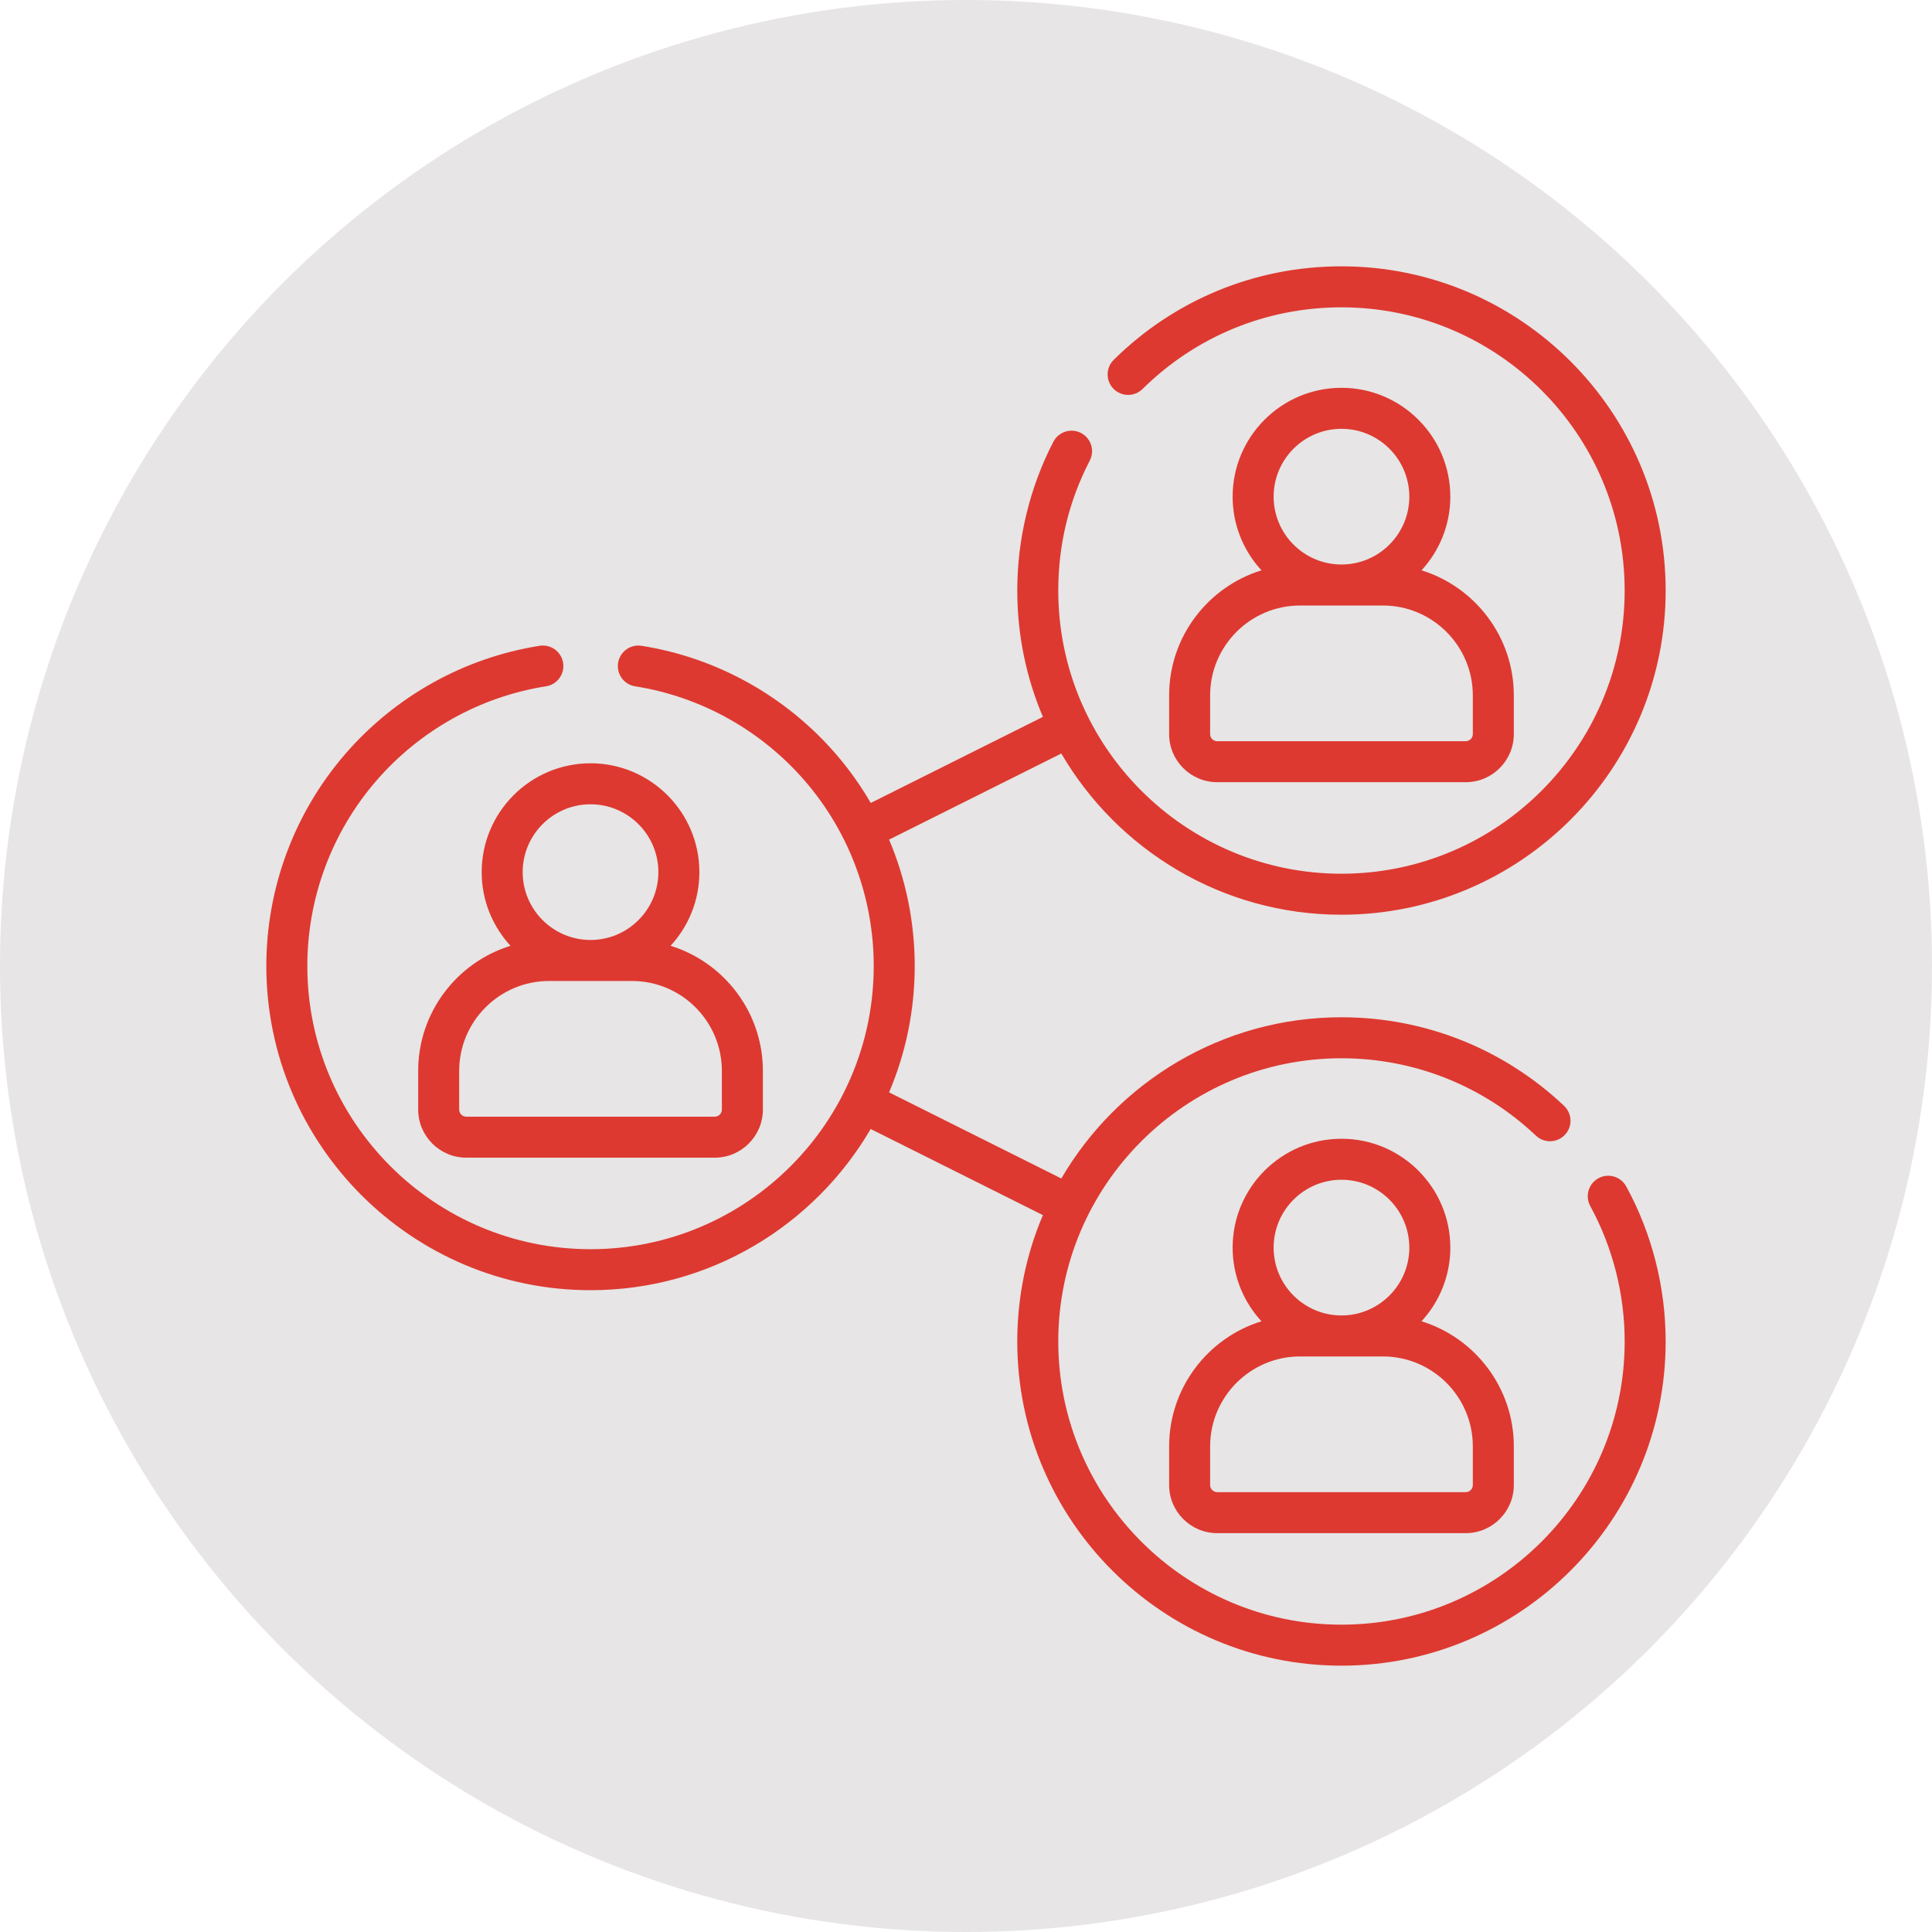
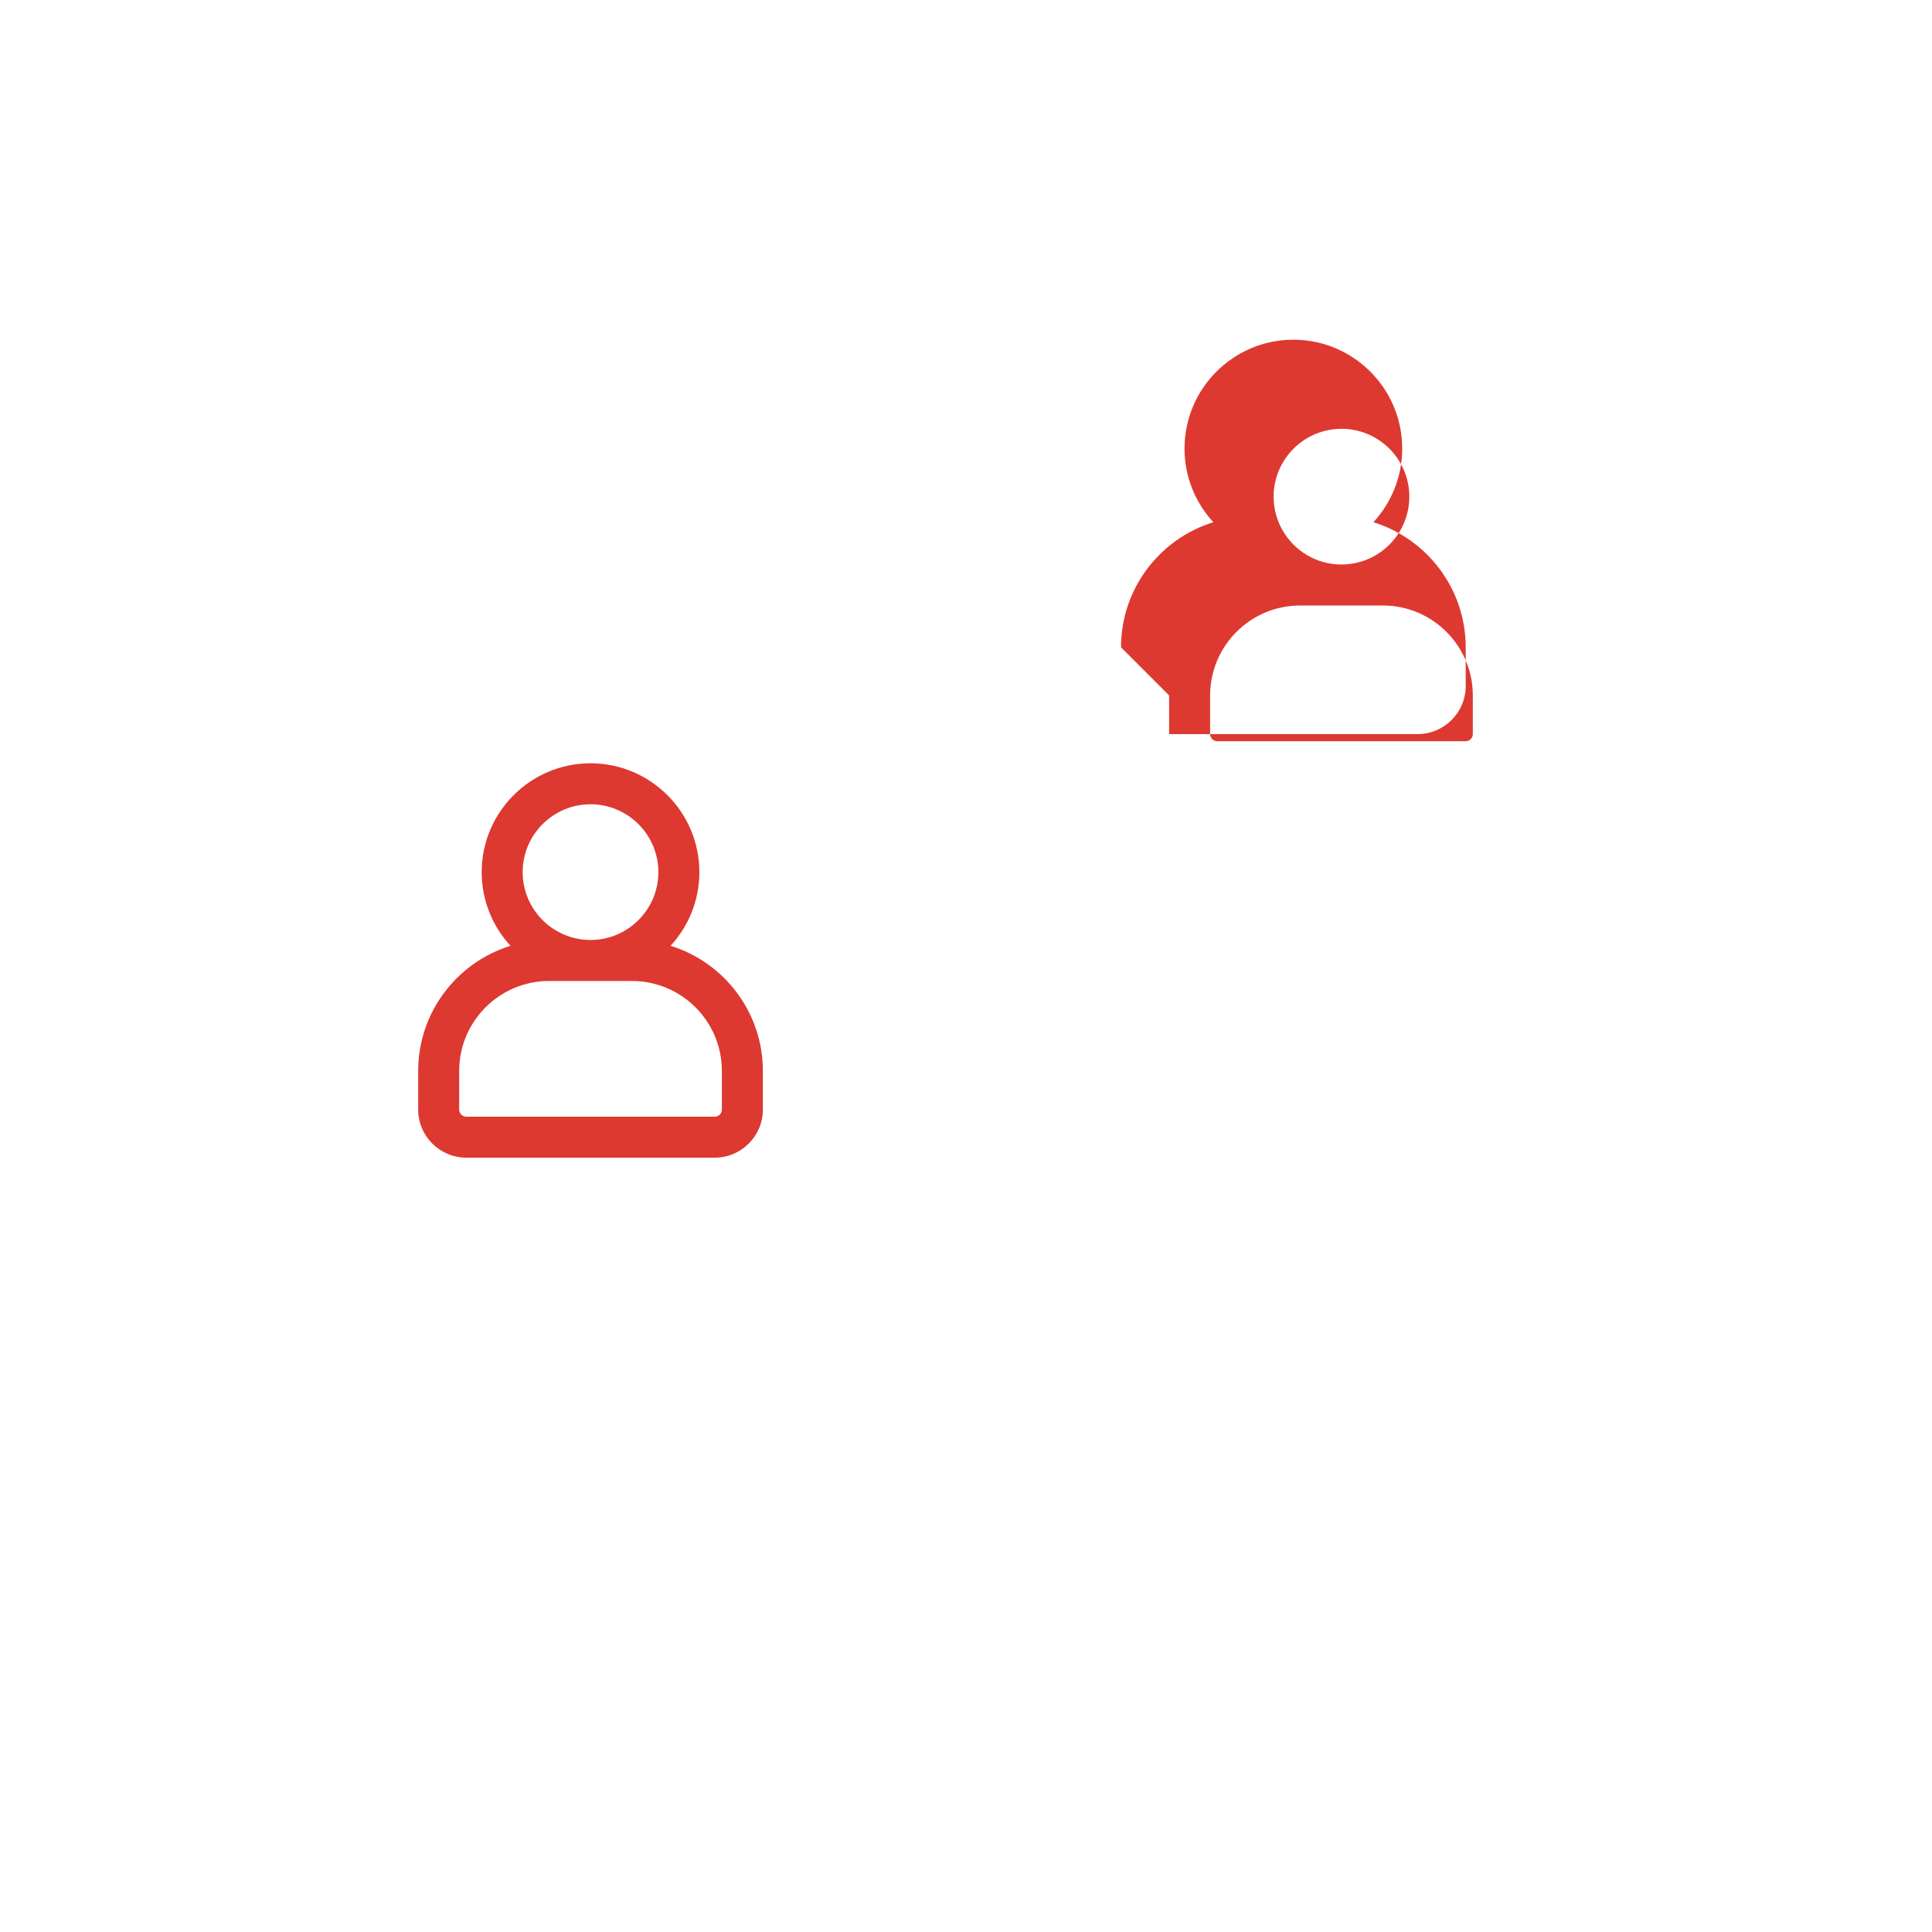
<svg xmlns="http://www.w3.org/2000/svg" xml:space="preserve" width="43.349mm" height="43.349mm" version="1.1" style="shape-rendering:geometricPrecision; text-rendering:geometricPrecision; image-rendering:optimizeQuality; fill-rule:evenodd; clip-rule:evenodd" viewBox="0 0 4334.92 4334.92">
  <defs>
    <style type="text/css">
   
    .fil1 {fill:#DD3931}
    .fil0 {fill:#E7E5E5}
   
  </style>
  </defs>
  <g id="Layer_x0020_1">
-     <ellipse class="fil0" cx="2167.46" cy="2167.46" rx="2167.47" ry="2167.46" />
    <g id="_1511385534240">
      <g>
-         <path class="fil1" d="M1324.99 1712.62c-134.66,0 -244.22,109.56 -244.22,244.22 0,63.7 24.54,121.77 64.64,165.29 -119.82,37.07 -207.11,148.89 -207.11,280.72l0 86.72c0,59.52 48.42,107.94 107.94,107.94l557.52 0.01c59.52,0 107.94,-48.42 107.94,-107.94l0 -86.73c0,-131.84 -87.29,-243.65 -207.11,-280.71 40.09,-43.53 64.63,-101.59 64.63,-165.3 -0.01,-134.66 -109.57,-244.22 -244.23,-244.22l0 0zm0 91.98c83.94,0 152.23,68.3 152.23,152.24 0,83.94 -68.29,152.23 -152.23,152.23 -83.94,0 -152.24,-68.29 -152.24,-152.23 0,-83.94 68.29,-152.24 152.24,-152.24zm294.71 598.25l0 86.73c0,8.8 -7.15,15.94 -15.95,15.95l-557.52 0c-8.8,-0.01 -15.94,-7.15 -15.95,-15.96l0 -86.72c0,-111.27 90.52,-201.79 201.79,-201.79l185.84 0c111.27,0 201.79,90.52 201.79,201.79zm1003.53 -842.47l0 86.73c0,59.52 48.42,107.94 107.94,107.94l557.52 0c59.52,0 107.94,-48.42 107.94,-107.94l0 -86.73c0,-131.83 -87.29,-243.64 -207.11,-280.71 40.09,-43.53 64.64,-101.6 64.64,-165.3 0,-134.66 -109.56,-244.22 -244.22,-244.22 -134.66,0 -244.22,109.56 -244.22,244.22 0,63.7 24.55,121.77 64.64,165.3 -119.83,37.06 -207.13,148.88 -207.13,280.71l0 0zm386.7 -598.24c83.94,0 152.23,68.29 152.23,152.23 0,83.94 -68.29,152.24 -152.23,152.24 -83.94,0 -152.24,-68.3 -152.24,-152.24 0,-83.94 68.3,-152.23 152.24,-152.23zm-294.71 598.24c0,-111.27 90.52,-201.79 201.79,-201.79l185.84 0c111.27,0 201.79,90.53 201.79,201.79l0 86.73c-0.01,8.81 -7.16,15.95 -15.96,15.96l-557.52 0c-8.81,-0.01 -15.95,-7.15 -15.96,-15.96l0 -86.73 0.02 0z" data-original="#000000" />
-         <path class="fil1" d="M3586.46 2643.67c-14.77,8.05 -23.96,23.54 -23.96,40.37 0,7.7 1.93,15.28 5.62,22.03 50.52,92.6 77.23,197.66 77.23,303.84 0,350.38 -285.06,635.44 -635.43,635.44 -350.38,0 -635.43,-285.06 -635.43,-635.43 0,-350.38 285.05,-635.43 635.43,-635.43 162.97,0 317.92,61.65 436.29,173.6 8.54,8.07 19.85,12.58 31.6,12.58 25.4,0 46,-20.6 46,-46 0,-12.64 -5.21,-24.73 -14.39,-33.42 -135.53,-128.16 -312.92,-198.75 -499.51,-198.75 -267.86,0 -502.34,145.56 -628.58,361.71l-386.46 -193.23c37.04,-87.17 57.54,-183 57.54,-283.53 0,-98.18 -19.85,-194.53 -57.51,-283.54l386.43 -193.21c126.24,216.15 360.72,361.71 628.58,361.71 401.1,0 727.42,-326.32 727.42,-727.41 0,-401.1 -326.32,-727.41 -727.41,-727.41 -192.59,0 -374.07,74.51 -511.02,209.81 -8.74,8.64 -13.66,20.43 -13.66,32.72 0,12.1 4.77,23.72 13.28,32.32 8.63,8.74 20.41,13.67 32.71,13.67 12.1,0 23.72,-4.78 32.32,-13.28 119.61,-118.18 278.13,-183.26 446.37,-183.26 350.37,0 635.43,285.06 635.43,635.43 0,350.38 -285.06,635.43 -635.43,635.43 -350.38,0 -635.43,-285.05 -635.43,-635.43 0,-102.88 23.78,-200.96 70.7,-291.54 3.38,-6.53 5.15,-13.79 5.15,-21.15 0,-17.18 -9.58,-32.94 -24.83,-40.84 -6.53,-3.38 -13.8,-5.15 -21.16,-5.15 -17.18,0 -32.93,9.58 -40.83,24.84 -53,102.31 -81.01,217.76 -81.01,333.84 0,100.52 20.5,196.34 57.53,283.51l-386.28 193.14c-22.36,-38.48 -48.48,-75.31 -77.6,-109.05 -112.51,-130.45 -267.7,-216.98 -437,-243.63 -2.29,-0.29 -4.57,-0.47 -6.85,-0.47 -25.39,0 -45.99,20.6 -45.99,46 0,22.5 16.29,41.7 38.49,45.37 147.81,23.28 283.35,98.87 381.64,212.85 99.3,115.14 153.99,262.43 153.99,414.74 0,350.37 -285.05,635.43 -635.43,635.43 -350.37,0 -635.44,-285.06 -635.44,-635.43 0,-152.3 54.69,-299.59 153.99,-414.74 98.3,-113.98 233.83,-189.58 381.65,-212.85 22.35,-3.52 38.84,-22.8 38.84,-45.43 0,-25.39 -20.6,-45.99 -45.99,-45.99 -2.39,0 -4.8,0.19 -7.15,0.56 -169.31,26.66 -324.51,113.19 -437,243.64 -113.71,131.84 -176.32,300.47 -176.32,474.81 0,401.09 326.32,727.41 727.41,727.41 267.86,0 502.34,-145.55 628.58,-361.7l386.46 193.23c-37.04,87.17 -57.54,182.99 -57.54,283.52 0,401.09 326.32,727.41 727.42,727.41 401.1,0 727.41,-326.32 727.41,-727.41 0,-121.53 -30.59,-241.83 -88.47,-347.9 -8.05,-14.78 -23.54,-23.97 -40.37,-23.97 -7.69,0 -15.28,1.94 -22.03,5.62l0 0z" data-original="#000000" />
-         <path class="fil1" d="M2623.23 3245.32l0 86.73c0,59.52 48.42,107.94 107.94,107.94l557.52 0c59.52,0 107.94,-48.42 107.94,-107.94l0 -86.73c0,-131.83 -87.29,-243.64 -207.11,-280.71 40.09,-43.53 64.64,-101.6 64.64,-165.3 0,-134.66 -109.56,-244.22 -244.22,-244.22 -134.66,0 -244.22,109.56 -244.22,244.22 0,63.7 24.55,121.77 64.64,165.3 -119.83,37.07 -207.13,148.88 -207.13,280.71l0 0zm386.7 -598.25c83.94,0 152.23,68.3 152.23,152.24 0,83.94 -68.29,152.23 -152.23,152.23 -83.94,0 -152.24,-68.29 -152.24,-152.23 0,-83.94 68.3,-152.24 152.24,-152.24zm-294.71 598.25c0,-111.27 90.52,-201.79 201.79,-201.79l185.84 0c111.27,0 201.79,90.53 201.79,201.79l0 86.73c-0.01,8.81 -7.16,15.95 -15.96,15.96l-557.52 0c-8.81,-0.01 -15.95,-7.15 -15.96,-15.96l0 -86.73 0.02 0z" data-original="#000000" />
+         <path class="fil1" d="M1324.99 1712.62c-134.66,0 -244.22,109.56 -244.22,244.22 0,63.7 24.54,121.77 64.64,165.29 -119.82,37.07 -207.11,148.89 -207.11,280.72l0 86.72c0,59.52 48.42,107.94 107.94,107.94l557.52 0.01c59.52,0 107.94,-48.42 107.94,-107.94l0 -86.73c0,-131.84 -87.29,-243.65 -207.11,-280.71 40.09,-43.53 64.63,-101.59 64.63,-165.3 -0.01,-134.66 -109.57,-244.22 -244.23,-244.22l0 0zm0 91.98c83.94,0 152.23,68.3 152.23,152.24 0,83.94 -68.29,152.23 -152.23,152.23 -83.94,0 -152.24,-68.29 -152.24,-152.23 0,-83.94 68.29,-152.24 152.24,-152.24zm294.71 598.25l0 86.73c0,8.8 -7.15,15.94 -15.95,15.95l-557.52 0c-8.8,-0.01 -15.94,-7.15 -15.95,-15.96l0 -86.72c0,-111.27 90.52,-201.79 201.79,-201.79l185.84 0c111.27,0 201.79,90.52 201.79,201.79zm1003.53 -842.47l0 86.73l557.52 0c59.52,0 107.94,-48.42 107.94,-107.94l0 -86.73c0,-131.83 -87.29,-243.64 -207.11,-280.71 40.09,-43.53 64.64,-101.6 64.64,-165.3 0,-134.66 -109.56,-244.22 -244.22,-244.22 -134.66,0 -244.22,109.56 -244.22,244.22 0,63.7 24.55,121.77 64.64,165.3 -119.83,37.06 -207.13,148.88 -207.13,280.71l0 0zm386.7 -598.24c83.94,0 152.23,68.29 152.23,152.23 0,83.94 -68.29,152.24 -152.23,152.24 -83.94,0 -152.24,-68.3 -152.24,-152.24 0,-83.94 68.3,-152.23 152.24,-152.23zm-294.71 598.24c0,-111.27 90.52,-201.79 201.79,-201.79l185.84 0c111.27,0 201.79,90.53 201.79,201.79l0 86.73c-0.01,8.81 -7.16,15.95 -15.96,15.96l-557.52 0c-8.81,-0.01 -15.95,-7.15 -15.96,-15.96l0 -86.73 0.02 0z" data-original="#000000" />
      </g>
    </g>
  </g>
</svg>